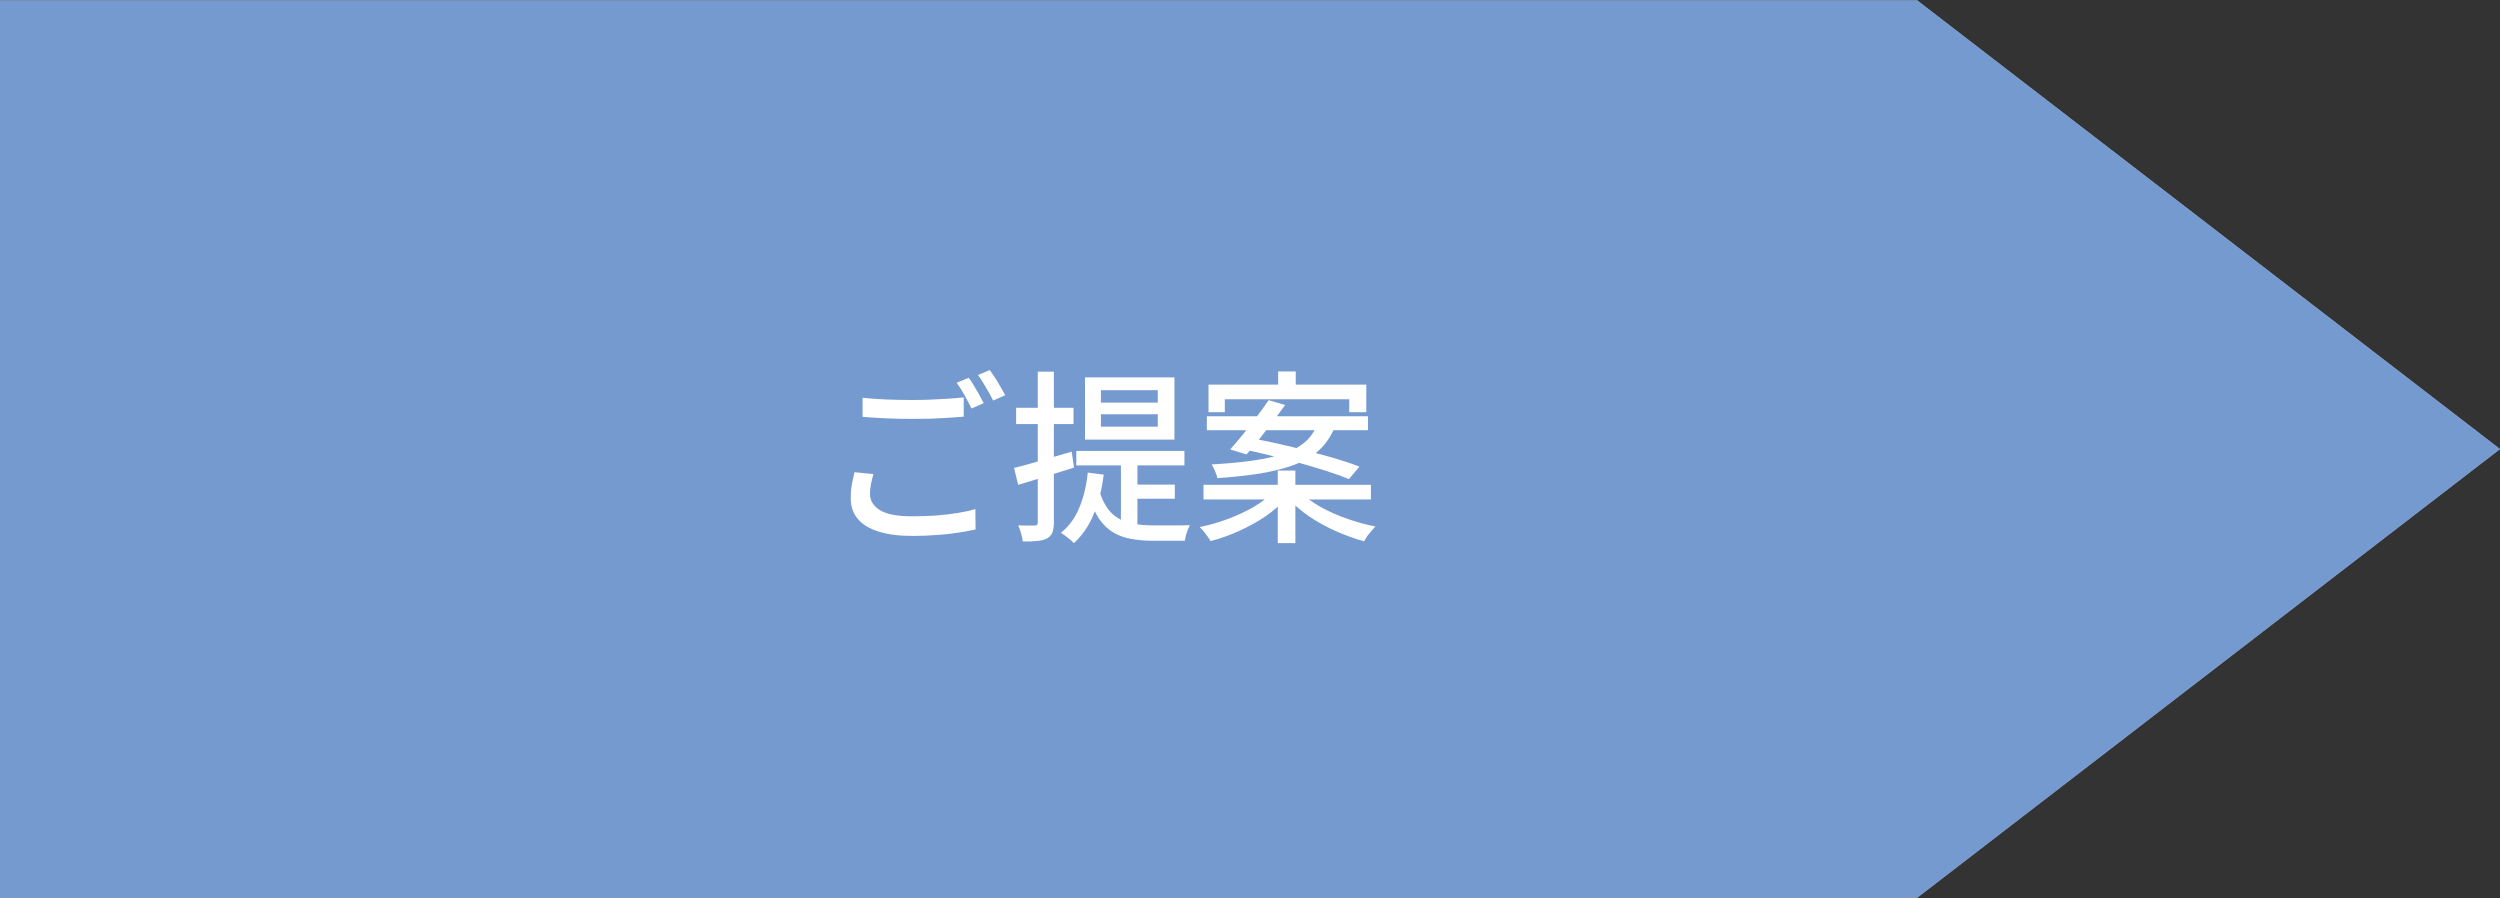
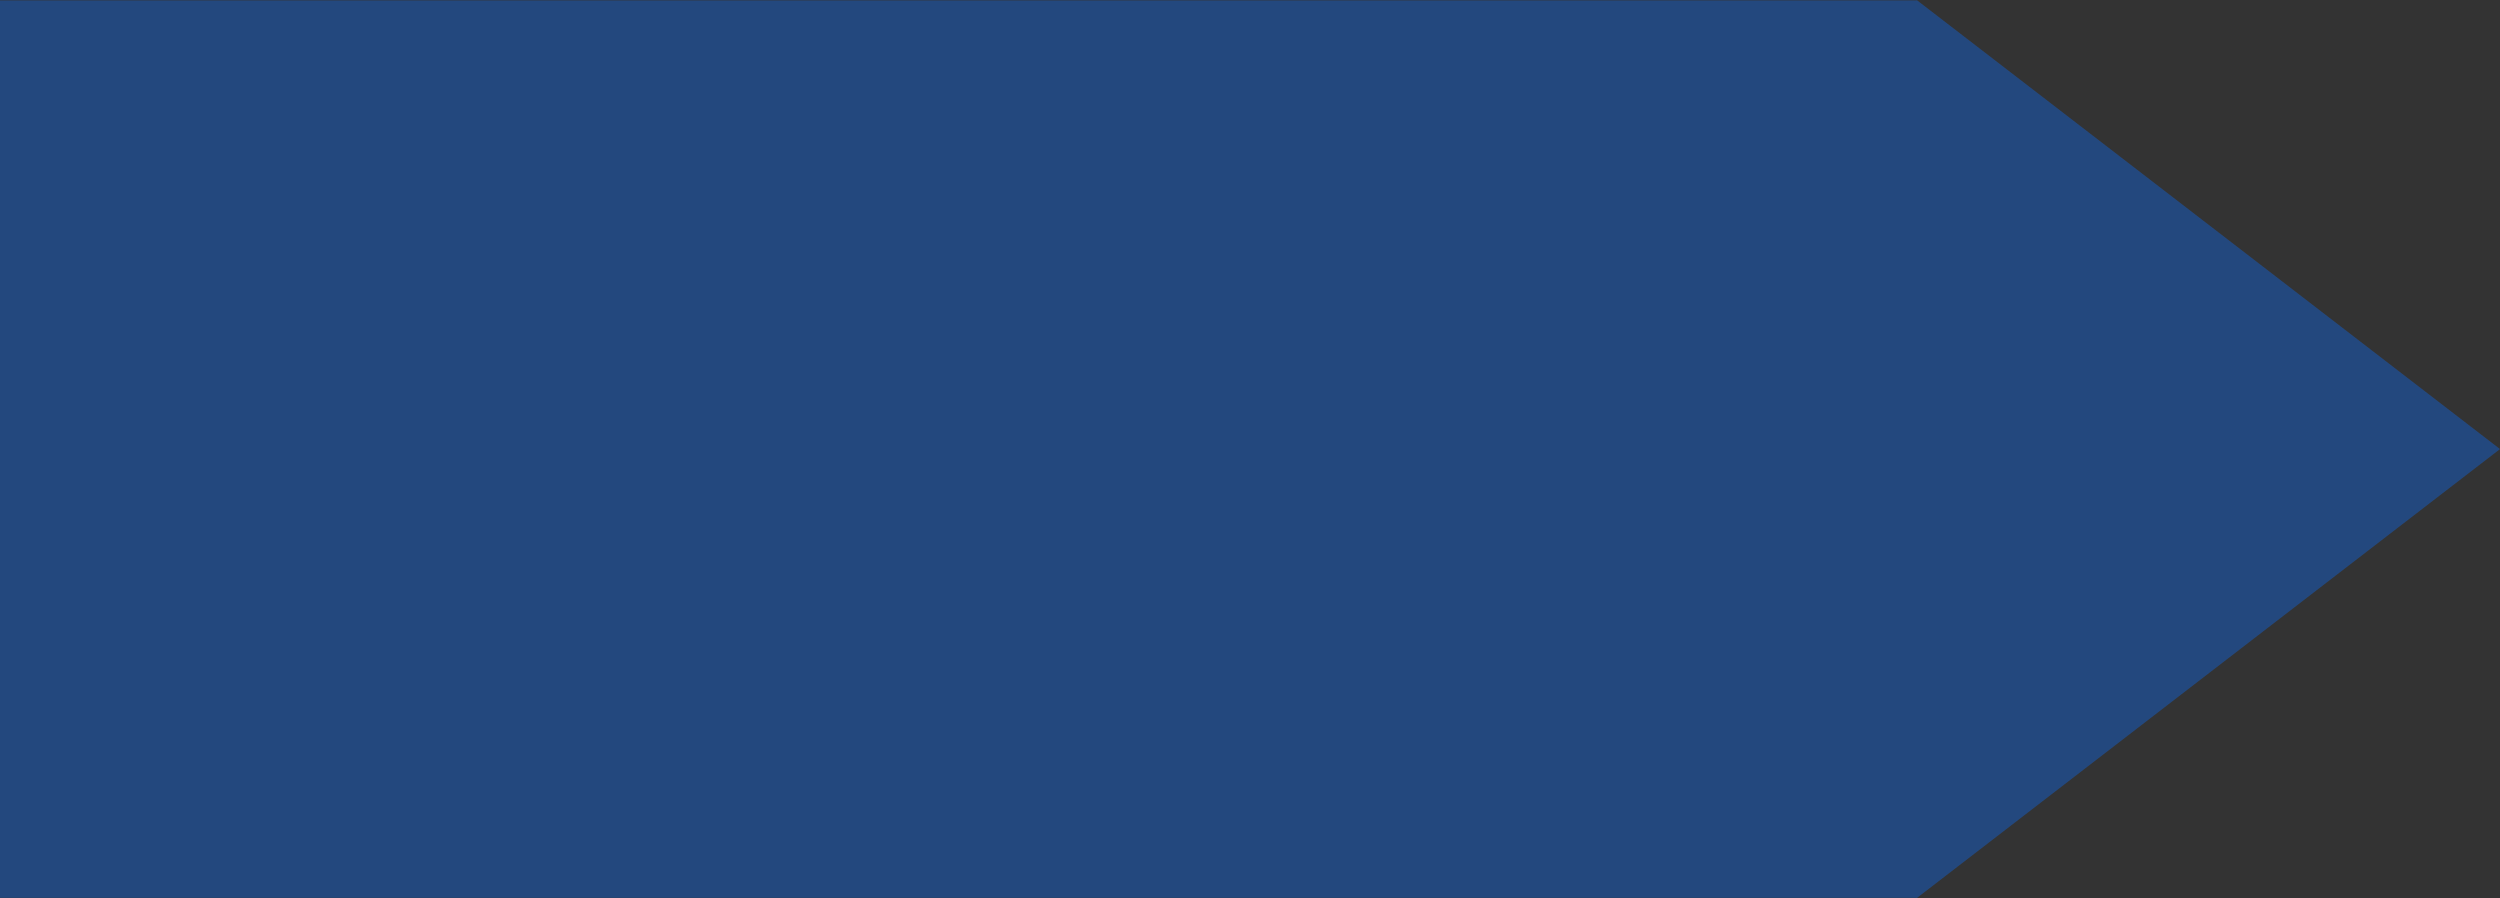
<svg xmlns="http://www.w3.org/2000/svg" width="270" height="97" viewBox="0 0 270 97" fill="none">
  <rect x="0" y="0" width="270" height="97" fill="#333333" stroke="none" />
-   <path d="M207 97L270 48.5L207 0V0.041H0V96.959H207V97Z" fill="white" />
  <path d="M207 97L270 48.5L207 0V0.041H0V96.959H207V97Z" fill="#1A57B1" fill-opacity="0.6" />
-   <path d="M93.16 42.96C93.88 43.04 94.693 43.1 95.6 43.14C96.52 43.18 97.493 43.2 98.52 43.2C99.16 43.2 99.813 43.187 100.48 43.16C101.147 43.133 101.787 43.1 102.4 43.06C103.027 43.02 103.587 42.973 104.08 42.92V45C103.627 45.04 103.087 45.08 102.46 45.12C101.833 45.16 101.173 45.193 100.48 45.22C99.8 45.233 99.147 45.24 98.52 45.24C97.507 45.24 96.56 45.22 95.68 45.18C94.8 45.14 93.96 45.087 93.16 45.02V42.96ZM94.34 51.2C94.22 51.573 94.127 51.94 94.06 52.3C93.993 52.647 93.96 53 93.96 53.36C93.96 54.067 94.32 54.647 95.04 55.1C95.76 55.54 96.893 55.76 98.44 55.76C99.347 55.76 100.22 55.733 101.06 55.68C101.913 55.613 102.707 55.52 103.44 55.4C104.173 55.28 104.807 55.14 105.34 54.98L105.36 57.18C104.84 57.3 104.227 57.413 103.52 57.52C102.813 57.64 102.033 57.727 101.18 57.78C100.34 57.847 99.447 57.88 98.5 57.88C97.06 57.88 95.847 57.72 94.86 57.4C93.887 57.093 93.147 56.64 92.64 56.04C92.133 55.44 91.88 54.7 91.88 53.82C91.88 53.273 91.92 52.767 92 52.3C92.093 51.82 92.187 51.387 92.28 51L94.34 51.2ZM104.62 40.8C104.793 41.027 104.98 41.307 105.18 41.64C105.38 41.973 105.573 42.307 105.76 42.64C105.947 42.973 106.107 43.273 106.24 43.54L104.92 44.12C104.72 43.707 104.473 43.233 104.18 42.7C103.887 42.167 103.6 41.713 103.32 41.34L104.62 40.8ZM106.9 39.96C107.073 40.2 107.267 40.487 107.48 40.82C107.693 41.153 107.893 41.487 108.08 41.82C108.28 42.153 108.44 42.44 108.56 42.68L107.26 43.26C107.047 42.82 106.787 42.347 106.48 41.84C106.187 41.32 105.9 40.873 105.62 40.5L106.9 39.96ZM118.9 44.74V46.08H125.04V44.74H118.9ZM118.9 42.14V43.48H125.04V42.14H118.9ZM117.18 40.76H126.84V47.48H117.18V40.76ZM116.24 48.7H127.92V50.26H116.24V48.7ZM121.06 49.5H122.84V57.66L121.06 56.92V49.5ZM118.76 53.12C119.107 54.173 119.56 54.96 120.12 55.48C120.68 55.987 121.333 56.327 122.08 56.5C122.84 56.66 123.66 56.74 124.54 56.74C124.687 56.74 124.933 56.74 125.28 56.74C125.627 56.74 126.013 56.74 126.44 56.74C126.867 56.74 127.267 56.74 127.64 56.74C128.027 56.727 128.313 56.72 128.5 56.72C128.433 56.853 128.36 57.02 128.28 57.22C128.2 57.42 128.133 57.62 128.08 57.82C128.027 58.033 127.987 58.227 127.96 58.4H127.14H124.46C123.633 58.4 122.867 58.333 122.16 58.2C121.467 58.08 120.833 57.853 120.26 57.52C119.687 57.187 119.173 56.7 118.72 56.06C118.28 55.407 117.907 54.567 117.6 53.54L118.76 53.12ZM122.34 52.34H126.88V53.86H122.34V52.34ZM117.48 51.04L119.2 51.26C119 52.887 118.633 54.327 118.1 55.58C117.58 56.82 116.873 57.847 115.98 58.66C115.887 58.553 115.753 58.427 115.58 58.28C115.407 58.147 115.227 58.007 115.04 57.86C114.867 57.727 114.713 57.62 114.58 57.54C115.447 56.847 116.107 55.947 116.56 54.84C117.027 53.733 117.333 52.467 117.48 51.04ZM109.52 50.54C110.32 50.34 111.273 50.08 112.38 49.76C113.487 49.44 114.607 49.113 115.74 48.78L116 50.5C114.973 50.82 113.927 51.147 112.86 51.48C111.807 51.813 110.84 52.107 109.96 52.36L109.52 50.54ZM109.74 44.04H115.94V45.8H109.74V44.04ZM112.08 40.14H113.82V56.4C113.82 56.867 113.767 57.233 113.66 57.5C113.553 57.767 113.367 57.98 113.1 58.14C112.833 58.287 112.487 58.38 112.06 58.42C111.633 58.473 111.1 58.493 110.46 58.48C110.447 58.253 110.387 57.967 110.28 57.62C110.187 57.287 110.08 56.993 109.96 56.74C110.36 56.753 110.727 56.76 111.06 56.76C111.393 56.76 111.62 56.76 111.74 56.76C111.873 56.76 111.96 56.733 112 56.68C112.053 56.627 112.08 56.533 112.08 56.4V40.14ZM138.04 40.12H139.94V42.58H138.04V40.12ZM138 50.82H139.9V58.66H138V50.82ZM130.52 41.54H147.56V44.52H145.72V43.12H132.28V44.52H130.52V41.54ZM130.34 44.96H147.74V46.46H130.34V44.96ZM129.98 52.36H148.06V53.94H129.98V52.36ZM137.02 43.22L138.8 43.74C138.373 44.327 137.913 44.947 137.42 45.6C136.927 46.24 136.44 46.867 135.96 47.48C135.48 48.08 135.033 48.613 134.62 49.08L132.86 48.54C133.273 48.073 133.727 47.54 134.22 46.94C134.713 46.327 135.207 45.693 135.7 45.04C136.193 44.387 136.633 43.78 137.02 43.22ZM134.22 48.52L135.26 47.36C136.18 47.52 137.167 47.72 138.22 47.96C139.273 48.2 140.327 48.46 141.38 48.74C142.433 49.007 143.427 49.28 144.36 49.56C145.307 49.84 146.127 50.12 146.82 50.4L145.68 51.74C145.04 51.473 144.267 51.193 143.36 50.9C142.453 50.607 141.473 50.313 140.42 50.02C139.367 49.727 138.307 49.453 137.24 49.2C136.173 48.933 135.167 48.707 134.22 48.52ZM137.42 53.22L138.84 53.86C138.24 54.553 137.5 55.2 136.62 55.8C135.74 56.387 134.793 56.907 133.78 57.36C132.78 57.813 131.767 58.173 130.74 58.44C130.66 58.293 130.547 58.12 130.4 57.92C130.267 57.733 130.127 57.547 129.98 57.36C129.833 57.187 129.693 57.04 129.56 56.92C130.573 56.72 131.58 56.433 132.58 56.06C133.58 55.687 134.5 55.26 135.34 54.78C136.193 54.287 136.887 53.767 137.42 53.22ZM140.5 53.2C141.06 53.747 141.773 54.267 142.64 54.76C143.507 55.24 144.453 55.66 145.48 56.02C146.507 56.38 147.527 56.66 148.54 56.86C148.42 56.993 148.28 57.153 148.12 57.34C147.96 57.527 147.807 57.713 147.66 57.9C147.527 58.1 147.413 58.287 147.32 58.46C146.307 58.18 145.287 57.813 144.26 57.36C143.247 56.907 142.293 56.38 141.4 55.78C140.507 55.167 139.747 54.513 139.12 53.82L140.5 53.2ZM142.28 45.84H144.28C144.013 46.547 143.667 47.187 143.24 47.76C142.827 48.32 142.3 48.82 141.66 49.26C141.02 49.687 140.227 50.06 139.28 50.38C138.347 50.687 137.24 50.947 135.96 51.16C134.68 51.36 133.187 51.52 131.48 51.64C131.44 51.427 131.353 51.173 131.22 50.88C131.1 50.587 130.98 50.347 130.86 50.16C132.473 50.067 133.867 49.94 135.04 49.78C136.213 49.62 137.213 49.42 138.04 49.18C138.867 48.94 139.553 48.66 140.1 48.34C140.647 48.02 141.093 47.653 141.44 47.24C141.787 46.827 142.067 46.36 142.28 45.84Z" fill="white" />
</svg>